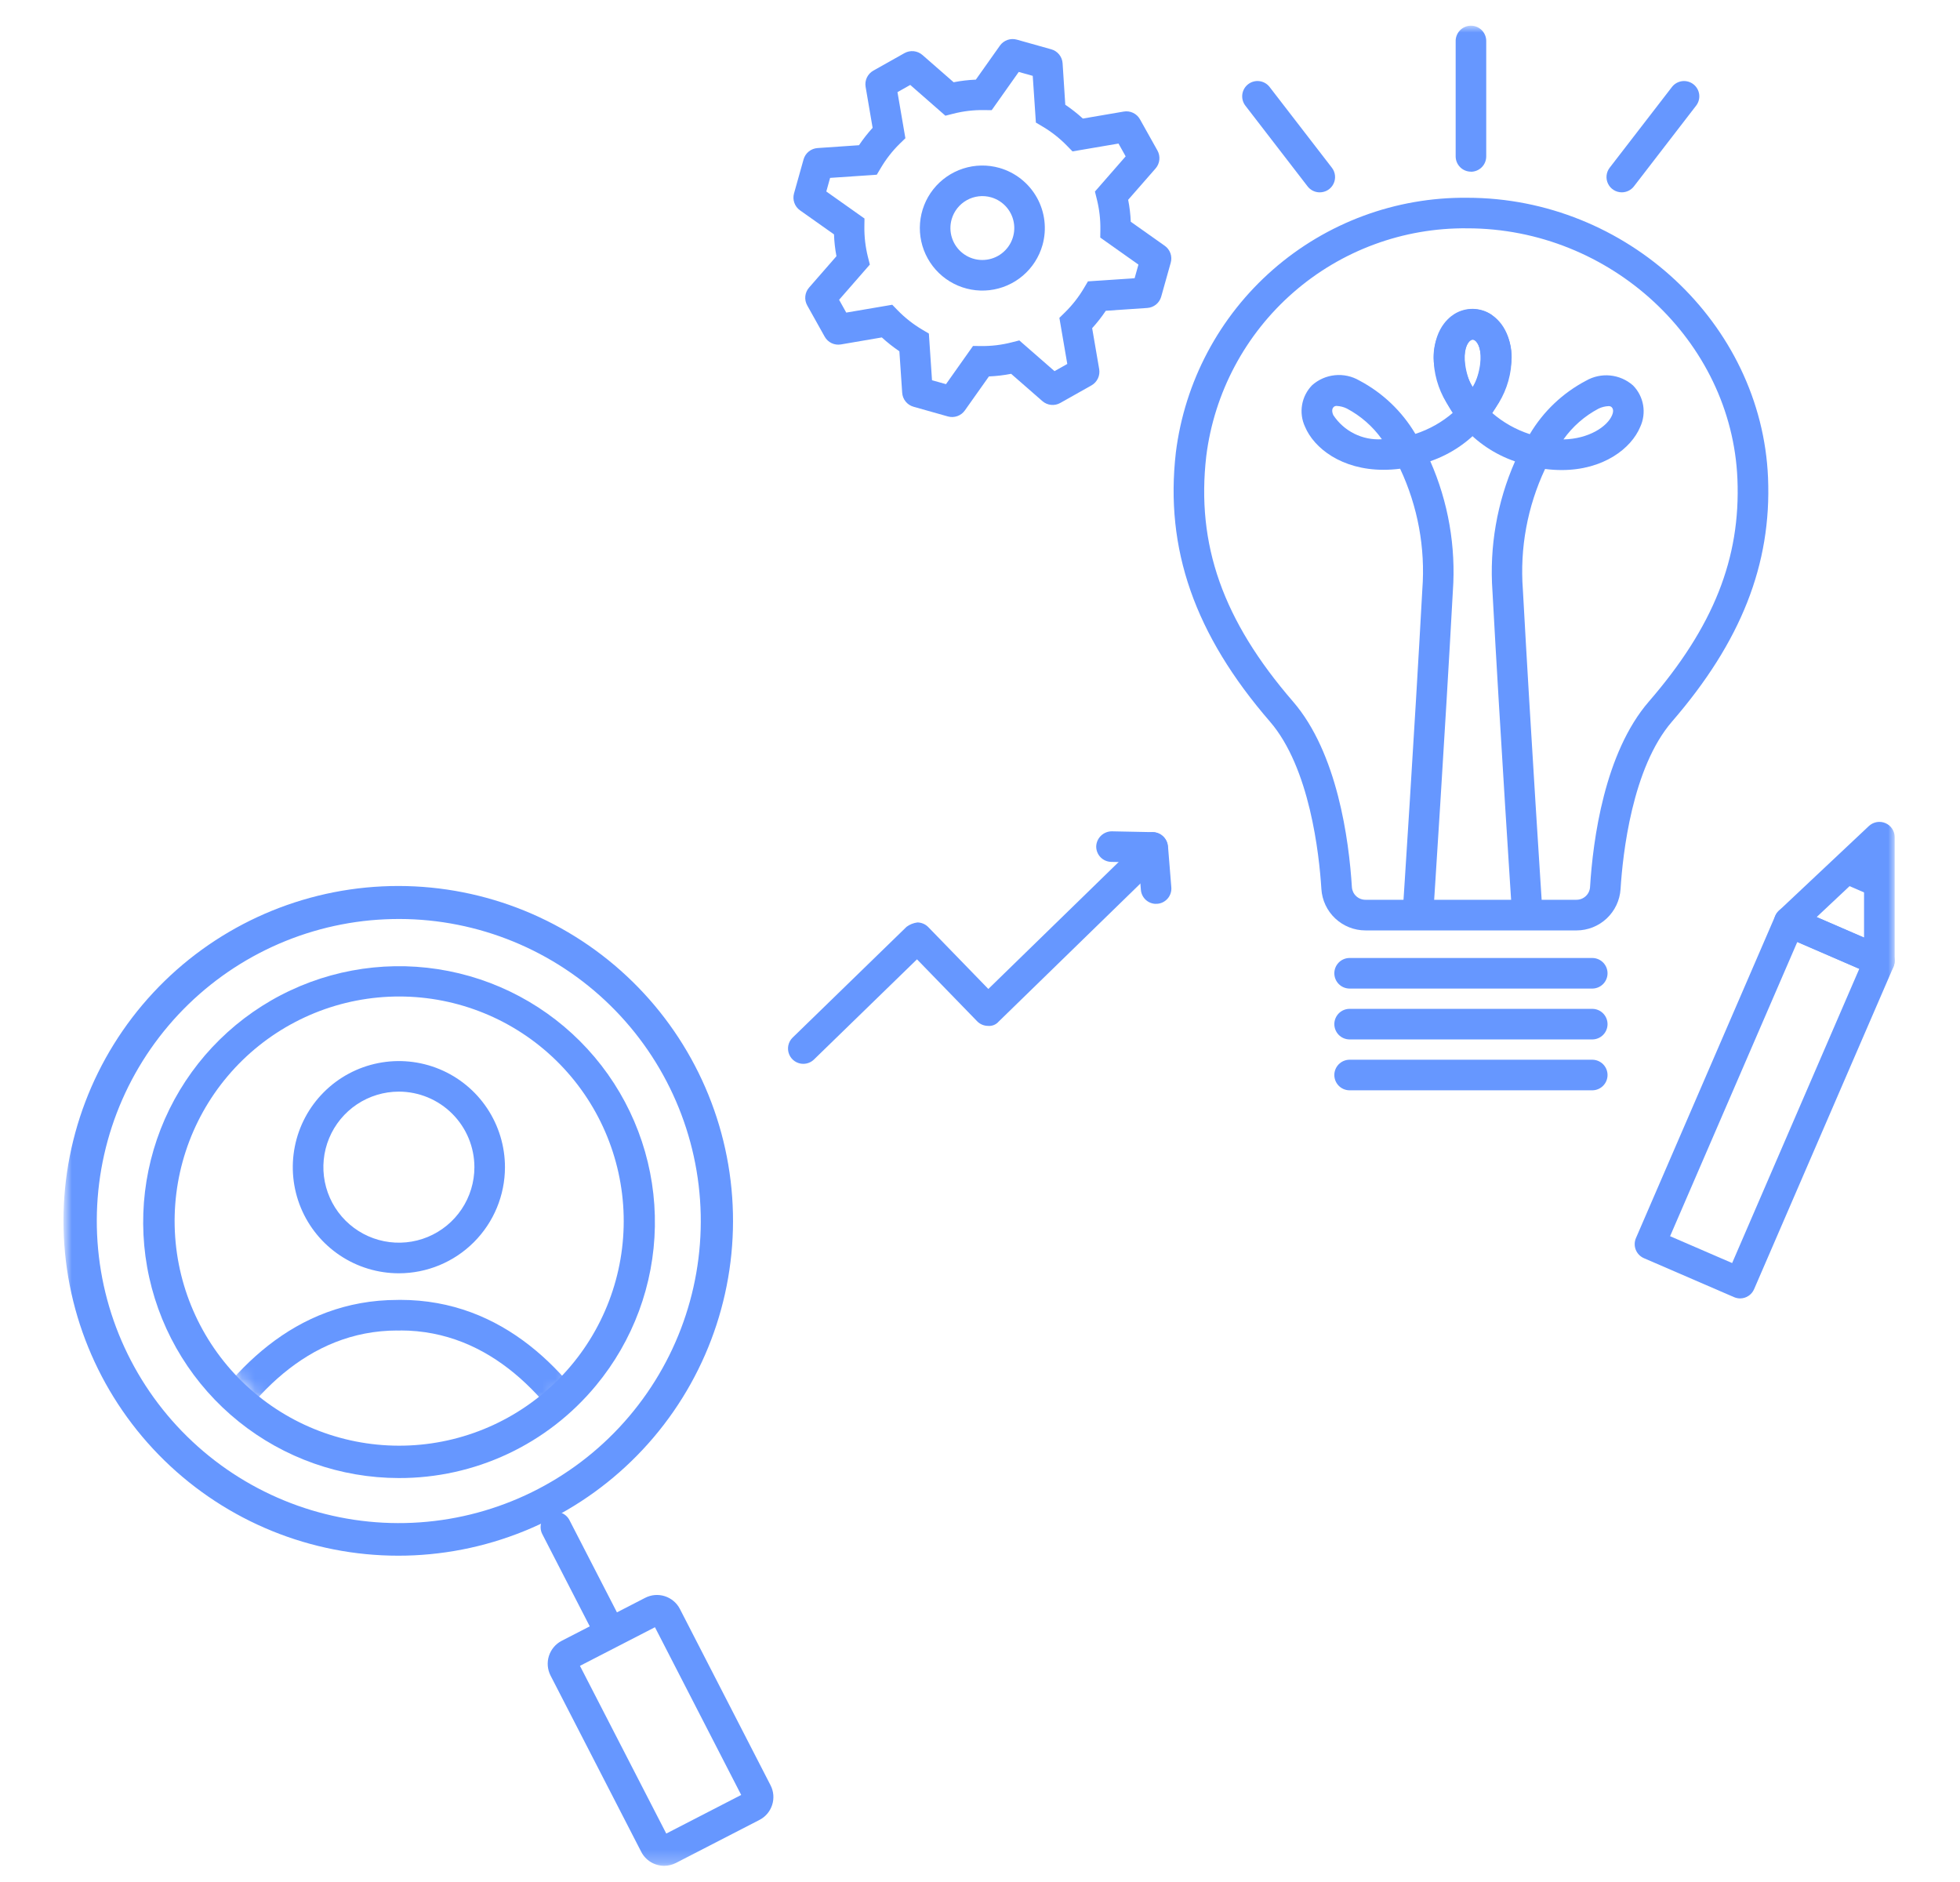
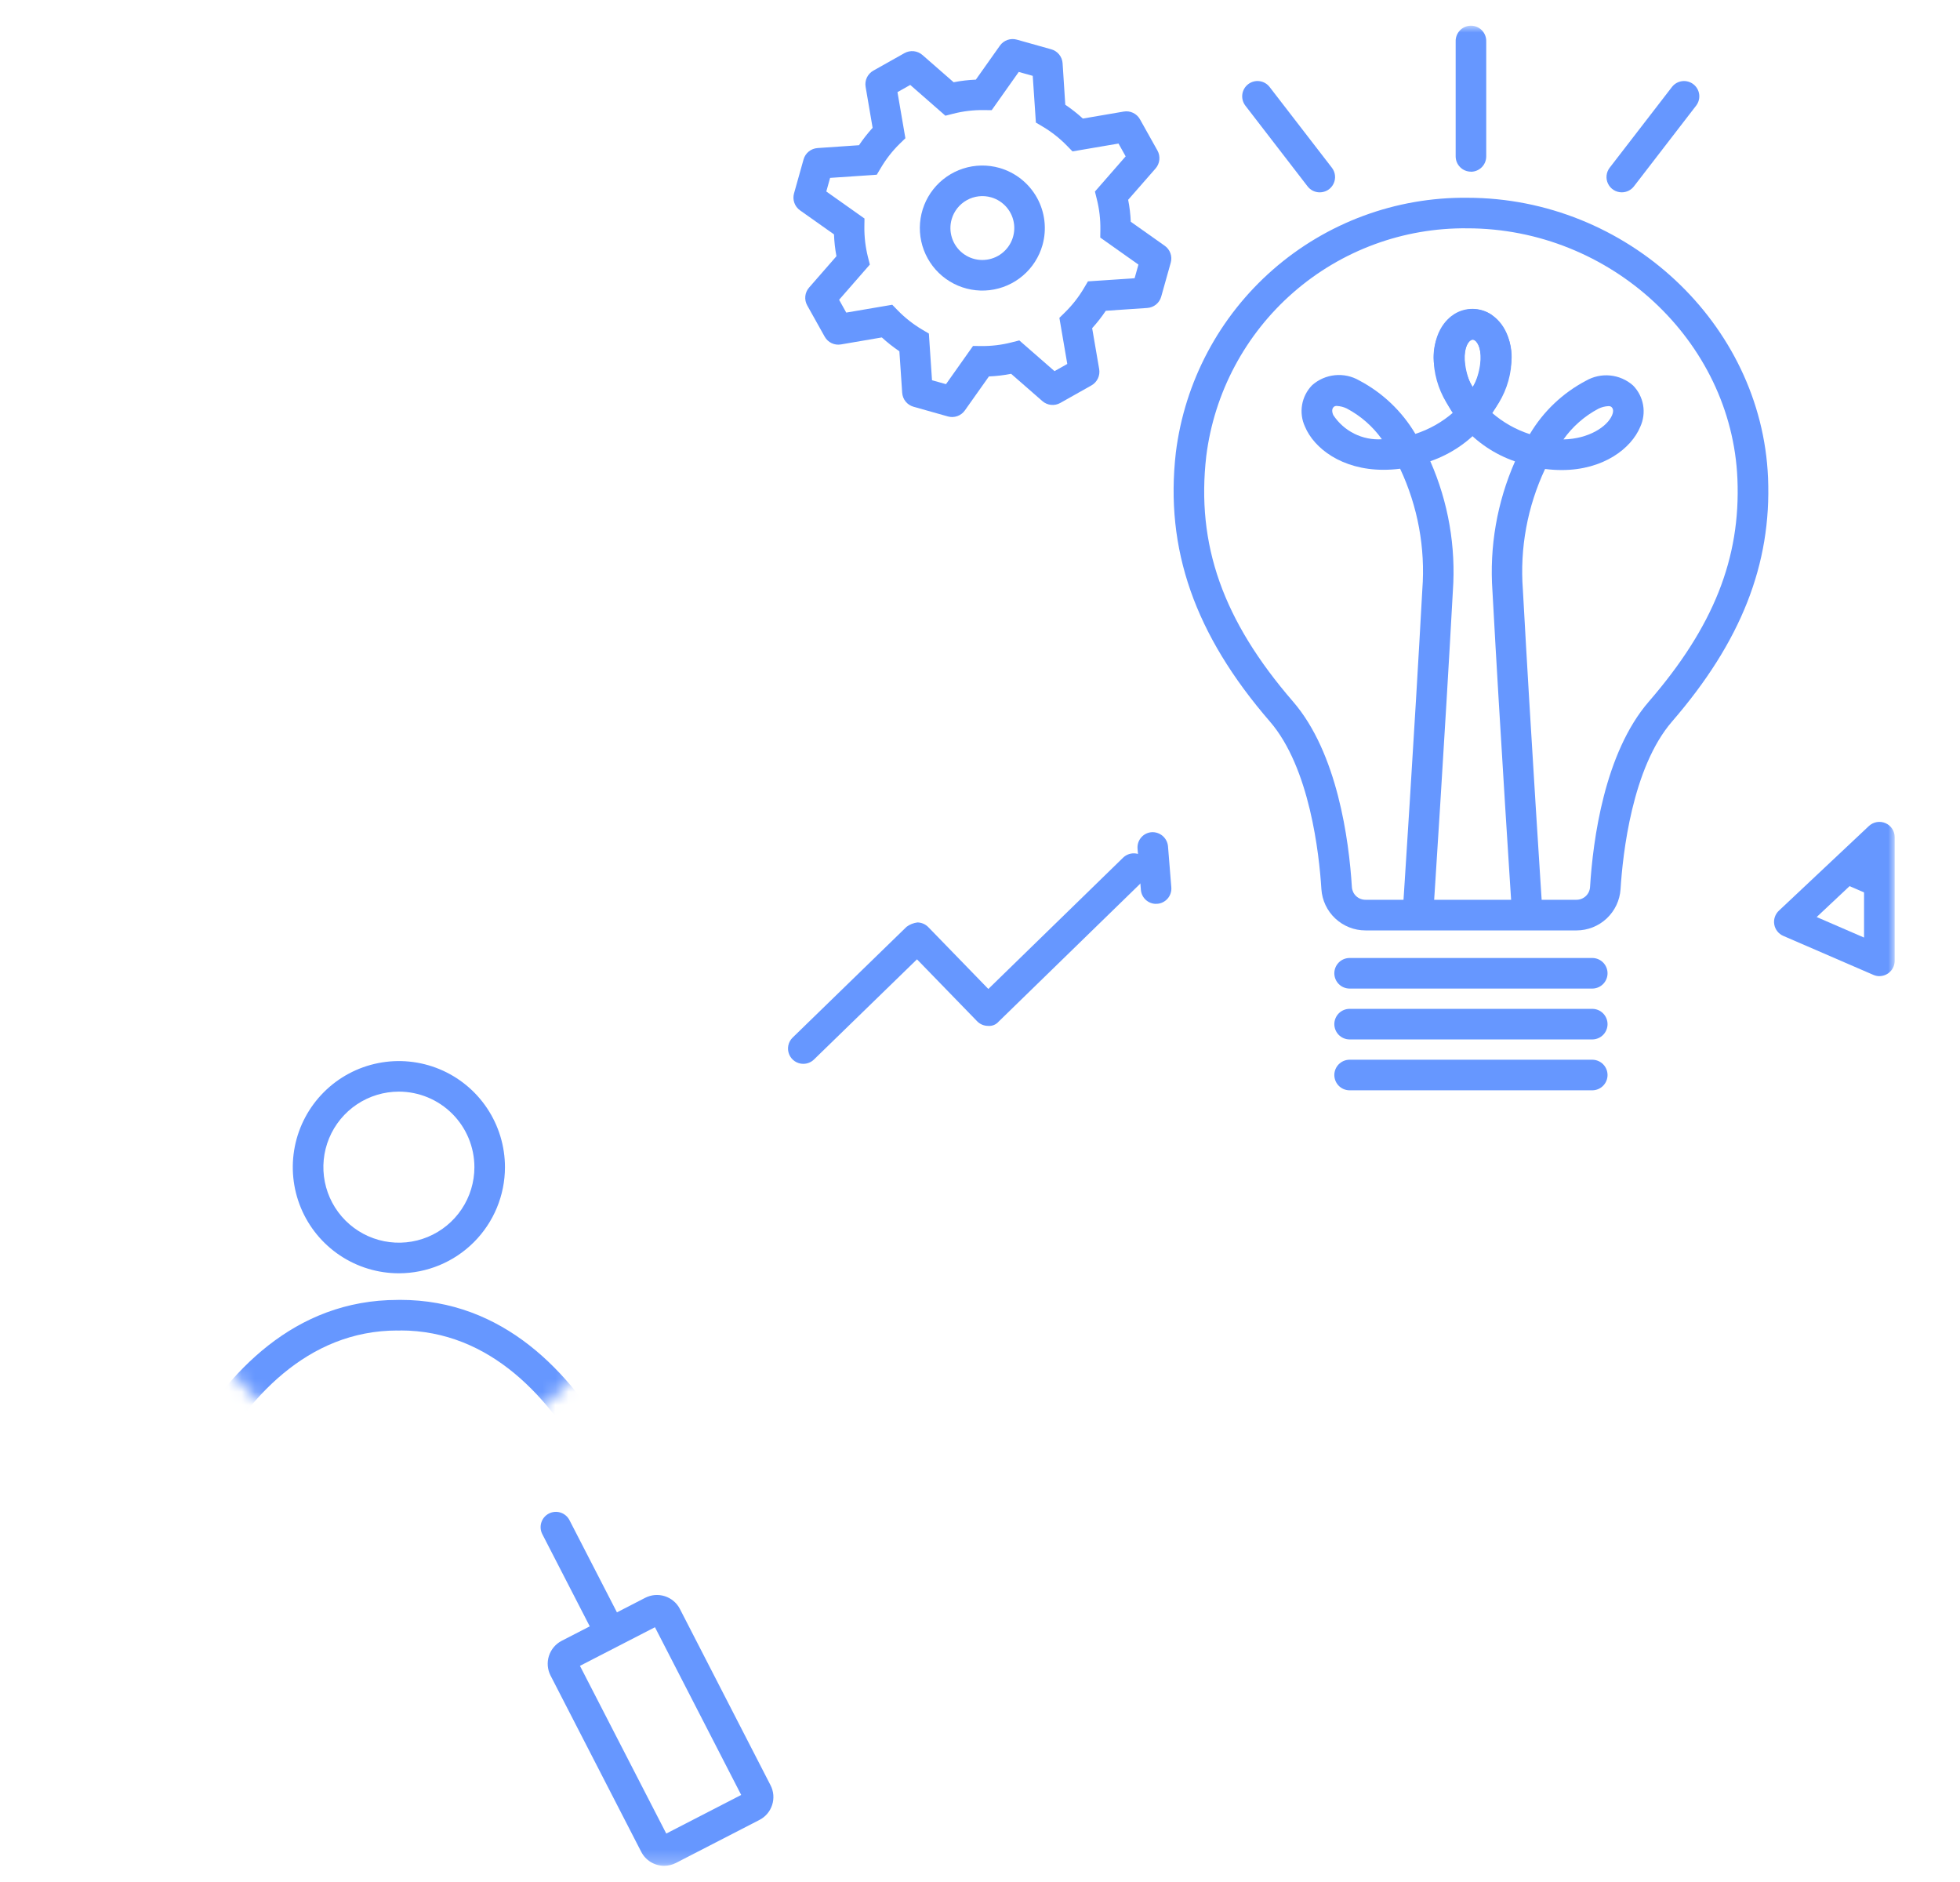
<svg xmlns="http://www.w3.org/2000/svg" width="150" height="144" viewBox="0 0 150 144" fill="none">
  <mask id="mask0_1_352" style="mask-type:luminance" maskUnits="userSpaceOnUse" x="5" y="2" width="140" height="141">
    <path d="M145 2H5V142.76H145V2Z" fill="white" />
  </mask>
  <g mask="url(#mask0_1_352)">
    <path d="M120.648 71.19H104.498C103.64 71.19 102.814 70.863 102.188 70.276C101.562 69.69 101.182 68.886 101.127 68.03C100.959 65.351 100.243 58.743 97.188 55.211C91.429 48.556 89.141 42.011 89.988 34.625C90.664 29.205 93.31 24.223 97.422 20.628C101.535 17.033 106.826 15.077 112.288 15.132C124.488 15.132 134.818 24.744 135.309 36.558C135.583 43.171 133.248 49.101 127.959 55.212C124.906 58.747 124.188 65.355 124.022 68.031C123.966 68.887 123.586 69.69 122.96 70.277C122.333 70.864 121.507 71.191 120.649 71.191M112.288 17.47C107.401 17.416 102.665 19.161 98.982 22.374C95.299 25.587 92.927 30.042 92.317 34.891C91.536 41.677 93.583 47.469 98.956 53.68C102.35 57.601 103.237 64.263 103.461 67.88C103.479 68.142 103.596 68.388 103.788 68.567C103.981 68.747 104.234 68.846 104.497 68.846H120.648C120.911 68.847 121.165 68.747 121.358 68.568C121.551 68.389 121.669 68.143 121.687 67.88C121.909 64.261 122.793 57.601 126.187 53.68C131.13 47.97 133.219 42.718 132.966 36.652C132.532 26.077 123.252 17.47 112.288 17.47Z" fill="#6697FF" />
    <path d="M109.695 69.791L107.36 69.637C107.36 69.637 108.254 56.06 108.852 45.095C109.091 41.923 108.505 38.743 107.152 35.864C106.73 35.918 106.305 35.946 105.879 35.946C102.679 35.946 100.557 34.29 99.872 32.646C99.629 32.124 99.552 31.541 99.65 30.974C99.748 30.407 100.016 29.883 100.419 29.472C100.905 29.041 101.514 28.774 102.16 28.709C102.807 28.643 103.457 28.784 104.019 29.109C105.803 30.048 107.292 31.463 108.319 33.198C109.389 32.852 110.377 32.292 111.224 31.553C110.444 30.593 109.942 29.436 109.774 28.21C109.468 25.468 110.749 24.367 111.313 24.02C111.739 23.758 112.23 23.624 112.73 23.633C113.23 23.642 113.716 23.794 114.132 24.071C114.745 24.557 115.207 25.208 115.462 25.947C115.718 26.686 115.757 27.483 115.575 28.244C115.266 29.852 114.538 31.351 113.465 32.588C112.391 33.825 111.011 34.758 109.462 35.291C110.838 38.414 111.43 41.827 111.188 45.231C110.588 56.207 109.696 69.798 109.696 69.798M102.322 31.061C102.236 31.052 102.151 31.075 102.081 31.126C102.016 31.192 101.863 31.346 102.032 31.753C102.433 32.364 102.989 32.858 103.643 33.184C104.298 33.51 105.027 33.656 105.756 33.608C105.057 32.625 104.137 31.82 103.07 31.256C102.835 31.142 102.58 31.076 102.319 31.062M112.685 25.981C112.634 25.982 112.584 25.997 112.542 26.025C112.317 26.163 111.969 26.725 112.107 27.96C112.187 28.558 112.4 29.131 112.732 29.635C113.002 29.098 113.183 28.52 113.268 27.925C113.422 26.835 113.142 26.225 112.854 26.037C112.805 26.002 112.745 25.982 112.685 25.981Z" fill="#6697FF" />
    <path d="M115.709 69.809C115.709 69.809 114.815 56.218 114.219 45.242C113.977 41.838 114.569 38.425 115.945 35.302C114.396 34.771 113.014 33.841 111.939 32.605C110.865 31.37 110.135 29.873 109.823 28.265C109.641 27.505 109.681 26.709 109.937 25.97C110.193 25.232 110.654 24.582 111.267 24.097C111.682 23.818 112.169 23.665 112.669 23.656C113.169 23.647 113.661 23.782 114.086 24.046C114.652 24.392 115.932 25.494 115.625 28.233C115.457 29.46 114.956 30.617 114.175 31.578C115.021 32.316 116.008 32.874 117.076 33.22C118.103 31.485 119.592 30.07 121.376 29.131C121.938 28.807 122.588 28.667 123.234 28.731C123.88 28.796 124.489 29.062 124.976 29.491C125.38 29.901 125.649 30.425 125.748 30.992C125.846 31.559 125.769 32.143 125.526 32.665C124.843 34.307 122.719 35.965 119.516 35.965C119.091 35.965 118.667 35.937 118.246 35.883C116.893 38.762 116.307 41.942 116.546 45.114C117.146 56.078 118.036 69.656 118.036 69.656L115.709 69.809ZM123.085 31.075C122.824 31.089 122.569 31.155 122.334 31.269C121.268 31.833 120.349 32.639 119.651 33.622C121.583 33.582 123.006 32.649 123.375 31.767C123.543 31.36 123.391 31.206 123.326 31.14C123.256 31.089 123.171 31.066 123.085 31.075ZM112.722 25.992C112.661 25.994 112.601 26.015 112.551 26.05C112.266 26.237 111.985 26.85 112.139 27.935C112.224 28.531 112.405 29.109 112.675 29.647C113.006 29.142 113.22 28.569 113.3 27.97C113.438 26.74 113.089 26.176 112.865 26.038C112.823 26.009 112.773 25.992 112.722 25.991" fill="#6697FF" />
    <path d="M121.89 75.639H103.253C102.949 75.63 102.66 75.503 102.448 75.285C102.236 75.066 102.117 74.774 102.117 74.469C102.117 74.165 102.236 73.873 102.448 73.654C102.66 73.436 102.949 73.309 103.253 73.3H121.89C122.194 73.309 122.483 73.436 122.695 73.654C122.907 73.873 123.026 74.165 123.026 74.469C123.026 74.774 122.907 75.066 122.695 75.285C122.483 75.503 122.194 75.63 121.89 75.639Z" fill="#6697FF" />
    <path d="M121.89 79.531H103.253C102.949 79.522 102.66 79.395 102.448 79.177C102.236 78.958 102.117 78.666 102.117 78.362C102.117 78.057 102.236 77.765 102.448 77.546C102.66 77.328 102.949 77.201 103.253 77.192H121.89C122.194 77.201 122.483 77.328 122.695 77.546C122.907 77.765 123.026 78.057 123.026 78.362C123.026 78.666 122.907 78.958 122.695 79.177C122.483 79.395 122.194 79.522 121.89 79.531Z" fill="#6697FF" />
    <path d="M121.89 83.424H103.253C102.949 83.415 102.66 83.288 102.448 83.07C102.236 82.851 102.117 82.559 102.117 82.254C102.117 81.95 102.236 81.658 102.448 81.439C102.66 81.221 102.949 81.094 103.253 81.085H121.89C122.194 81.094 122.483 81.221 122.695 81.439C122.907 81.658 123.026 81.95 123.026 82.254C123.026 82.559 122.907 82.851 122.695 83.07C122.483 83.288 122.194 83.415 121.89 83.424Z" fill="#6697FF" />
    <path d="M112.573 13.135C112.263 13.135 111.965 13.012 111.746 12.792C111.526 12.573 111.403 12.275 111.403 11.965V3.17C111.398 3.014 111.425 2.858 111.482 2.712C111.539 2.566 111.624 2.433 111.733 2.321C111.842 2.208 111.973 2.119 112.117 2.058C112.261 1.997 112.416 1.966 112.573 1.966C112.729 1.966 112.884 1.997 113.028 2.058C113.172 2.119 113.303 2.208 113.412 2.321C113.521 2.433 113.606 2.566 113.663 2.712C113.72 2.858 113.747 3.014 113.742 3.17V11.97C113.742 12.28 113.619 12.578 113.399 12.797C113.18 13.017 112.882 13.14 112.572 13.14" fill="#6697FF" />
    <path d="M100.998 14.717C100.819 14.717 100.643 14.676 100.482 14.598C100.322 14.519 100.181 14.404 100.072 14.263L95.309 8.085C95.12 7.839 95.035 7.528 95.075 7.22C95.115 6.912 95.276 6.633 95.522 6.443C95.768 6.254 96.079 6.169 96.387 6.209C96.695 6.249 96.975 6.41 97.164 6.656L101.929 12.832C102.063 13.005 102.146 13.212 102.168 13.43C102.19 13.648 102.151 13.867 102.054 14.063C101.958 14.26 101.808 14.425 101.622 14.541C101.436 14.656 101.222 14.717 101.003 14.717" fill="#6697FF" />
    <path d="M124.117 14.716C123.898 14.716 123.684 14.655 123.498 14.54C123.312 14.424 123.162 14.259 123.066 14.062C122.969 13.866 122.93 13.646 122.952 13.429C122.974 13.211 123.057 13.004 123.191 12.831L127.968 6.639C128.16 6.4 128.437 6.245 128.742 6.209C129.046 6.173 129.352 6.257 129.595 6.445C129.838 6.632 129.997 6.907 130.039 7.211C130.08 7.514 130.001 7.822 129.818 8.068L125.044 14.262C124.935 14.403 124.794 14.518 124.634 14.596C124.473 14.675 124.296 14.716 124.117 14.716Z" fill="#6697FF" />
  </g>
  <mask id="mask1_1_352" style="mask-type:luminance" maskUnits="userSpaceOnUse" x="13" y="76" width="36" height="36">
    <path d="M24.123 77.946C20.175 79.637 16.996 82.733 15.201 86.635C13.406 90.537 13.124 94.966 14.409 99.064C15.694 103.162 18.455 106.637 22.156 108.815C25.858 110.993 30.236 111.72 34.442 110.854C38.649 109.988 42.384 107.591 44.924 104.128C47.464 100.664 48.627 96.382 48.189 92.109C47.751 87.837 45.742 83.88 42.552 81.004C39.362 78.129 35.218 76.54 30.923 76.546C28.585 76.55 26.272 77.026 24.123 77.946Z" fill="white" />
  </mask>
  <g mask="url(#mask1_1_352)">
    <path d="M10.775 123.998C10.694 123.997 10.613 123.989 10.534 123.972C10.231 123.909 9.965 123.727 9.795 123.468C9.625 123.209 9.566 122.892 9.629 122.589C9.829 121.644 14.621 99.463 30.429 99.463C30.733 99.472 31.022 99.599 31.234 99.817C31.446 100.036 31.565 100.328 31.565 100.633C31.565 100.937 31.446 101.229 31.234 101.448C31.022 101.666 30.733 101.793 30.429 101.802C16.525 101.798 11.964 122.851 11.919 123.064C11.864 123.327 11.721 123.563 11.512 123.733C11.304 123.902 11.044 123.995 10.775 123.995" fill="#6697FF" />
    <path d="M50.281 123.998C50.012 123.998 49.752 123.905 49.544 123.736C49.335 123.566 49.192 123.33 49.137 123.067C49.093 122.851 44.531 101.798 30.629 101.798C30.325 101.789 30.036 101.662 29.824 101.444C29.612 101.225 29.493 100.933 29.493 100.629C29.493 100.324 29.612 100.032 29.824 99.813C30.036 99.595 30.325 99.468 30.629 99.459C46.436 99.459 51.229 121.64 51.429 122.585C51.492 122.888 51.433 123.205 51.263 123.464C51.093 123.723 50.827 123.905 50.524 123.968C50.445 123.985 50.364 123.993 50.283 123.994" fill="#6697FF" />
    <path d="M30.528 97.425C28.922 97.425 27.352 96.95 26.017 96.058C24.681 95.166 23.64 93.898 23.025 92.414C22.411 90.93 22.25 89.298 22.563 87.723C22.876 86.147 23.649 84.701 24.785 83.565C25.921 82.429 27.367 81.656 28.943 81.343C30.518 81.03 32.15 81.191 33.634 81.805C35.118 82.42 36.386 83.461 37.278 84.797C38.169 86.132 38.645 87.702 38.645 89.308C38.643 91.46 37.787 93.523 36.265 95.045C34.743 96.567 32.68 97.423 30.528 97.425ZM30.528 83.525C29.385 83.525 28.268 83.864 27.317 84.498C26.367 85.133 25.626 86.036 25.188 87.091C24.751 88.147 24.636 89.309 24.859 90.43C25.082 91.552 25.632 92.581 26.44 93.39C27.248 94.198 28.278 94.749 29.399 94.972C30.52 95.195 31.682 95.081 32.738 94.644C33.794 94.206 34.696 93.466 35.331 92.516C35.967 91.565 36.306 90.448 36.306 89.305C36.305 87.773 35.696 86.304 34.612 85.22C33.529 84.136 32.06 83.527 30.528 83.525Z" fill="#6697FF" />
  </g>
  <mask id="mask2_1_352" style="mask-type:luminance" maskUnits="userSpaceOnUse" x="5" y="2" width="140" height="141">
    <path d="M145 2H5V142.76H145V2Z" fill="white" />
  </mask>
  <g mask="url(#mask2_1_352)">
-     <path d="M30.51 113.092C26.059 113.085 21.743 111.562 18.273 108.774C14.803 105.986 12.387 102.099 11.422 97.754C10.458 93.408 11.002 88.864 12.966 84.87C14.931 80.875 18.197 77.669 22.227 75.78C26.257 73.89 30.811 73.43 35.138 74.476C39.464 75.521 43.306 78.009 46.029 81.53C48.752 85.051 50.194 89.395 50.118 93.845C50.042 98.296 48.452 102.587 45.61 106.013C43.773 108.236 41.466 110.024 38.855 111.248C36.244 112.472 33.394 113.102 30.51 113.092ZM30.559 76.246C30.016 76.246 29.471 76.272 28.924 76.323C24.457 76.747 20.334 78.902 17.434 82.326C14.535 85.75 13.089 90.172 13.407 94.648C13.725 99.124 15.78 103.297 19.135 106.278C22.489 109.258 26.876 110.808 31.358 110.597C35.839 110.386 40.061 108.43 43.12 105.148C46.179 101.866 47.834 97.517 47.729 93.032C47.625 88.546 45.771 84.279 42.562 81.142C39.354 78.006 35.046 76.249 30.559 76.246Z" fill="#6697FF" />
    <path d="M50.827 142.761C50.464 142.761 50.109 142.661 49.799 142.472C49.49 142.283 49.239 142.013 49.073 141.69L42.133 128.203C41.895 127.737 41.851 127.197 42.011 126.699C42.171 126.201 42.521 125.787 42.985 125.546L49.371 122.259C49.602 122.14 49.853 122.067 50.112 122.045C50.37 122.024 50.631 122.053 50.878 122.132C51.125 122.211 51.354 122.338 51.553 122.505C51.751 122.672 51.914 122.877 52.033 123.108L58.969 136.596C59.088 136.826 59.16 137.078 59.182 137.336C59.203 137.594 59.174 137.854 59.094 138.101C59.015 138.348 58.888 138.577 58.721 138.775C58.553 138.972 58.348 139.135 58.117 139.253L51.733 142.541C51.455 142.684 51.146 142.76 50.833 142.761M44.384 127.461L50.99 140.294L56.724 137.339L50.124 124.506L44.384 127.461Z" fill="#6697FF" />
    <path d="M46.302 125.319C46.087 125.319 45.876 125.26 45.692 125.148C45.509 125.037 45.359 124.876 45.261 124.685L41.502 117.382C41.36 117.106 41.334 116.785 41.429 116.49C41.523 116.195 41.732 115.949 42.008 115.807C42.283 115.666 42.604 115.639 42.9 115.734C43.195 115.829 43.44 116.037 43.582 116.313L47.341 123.613C47.433 123.791 47.477 123.99 47.47 124.19C47.462 124.391 47.404 124.586 47.3 124.757C47.195 124.928 47.049 125.069 46.874 125.168C46.699 125.266 46.502 125.319 46.302 125.319Z" fill="#6697FF" />
-     <path d="M30.484 119.033C23.794 119.034 17.368 116.419 12.581 111.746C7.794 107.072 5.024 100.712 4.865 94.023C4.705 87.335 7.168 80.85 11.727 75.953C16.285 71.057 22.579 68.138 29.262 67.82C35.944 67.502 42.486 69.811 47.489 74.253C52.492 78.695 55.559 84.917 56.034 91.591C56.51 98.264 54.356 104.859 50.034 109.965C45.712 115.072 39.563 118.285 32.903 118.918C32.094 118.995 31.287 119.034 30.484 119.033ZM30.571 70.315C29.841 70.315 29.108 70.348 28.371 70.415C22.363 70.976 16.812 73.864 12.905 78.463C8.998 83.062 7.045 89.006 7.463 95.026C7.88 101.046 10.636 106.664 15.14 110.679C19.645 114.695 25.541 116.789 31.569 116.515C37.597 116.241 43.279 113.62 47.4 109.213C51.522 104.805 53.756 98.961 53.626 92.928C53.496 86.895 51.011 81.152 46.703 76.927C42.395 72.701 36.605 70.329 30.571 70.315Z" fill="#6697FF" />
    <path d="M61.475 81.399C61.243 81.399 61.016 81.329 60.823 81.199C60.63 81.069 60.48 80.885 60.393 80.67C60.305 80.454 60.284 80.218 60.331 79.99C60.379 79.763 60.493 79.554 60.659 79.392L69.382 70.912C69.626 70.731 69.913 70.617 70.215 70.58C70.525 70.585 70.82 70.712 71.038 70.933L75.638 75.67L85.951 65.625C86.173 65.409 86.473 65.289 86.783 65.293C87.093 65.297 87.389 65.425 87.606 65.647C87.823 65.869 87.942 66.169 87.938 66.479C87.934 66.789 87.806 67.085 87.584 67.302L76.431 78.163C76.33 78.281 76.201 78.373 76.057 78.431C75.912 78.489 75.756 78.51 75.601 78.495C75.29 78.49 74.994 78.362 74.778 78.139L70.178 73.402L62.295 81.066C62.077 81.279 61.784 81.398 61.479 81.398" fill="#6697FF" />
-     <path d="M88.218 66.01H88.195L85.042 65.947C84.732 65.94 84.437 65.811 84.221 65.588C84.006 65.364 83.888 65.064 83.893 64.754C83.907 64.446 84.038 64.156 84.26 63.943C84.483 63.729 84.778 63.609 85.086 63.608L88.242 63.671C88.546 63.682 88.835 63.812 89.045 64.033C89.255 64.253 89.371 64.547 89.368 64.852C89.365 65.156 89.243 65.448 89.029 65.664C88.814 65.881 88.523 66.005 88.218 66.01Z" fill="#6697FF" />
    <path d="M88.475 69.159C88.181 69.159 87.898 69.048 87.683 68.849C87.467 68.649 87.335 68.376 87.312 68.083L87.057 64.934C87.045 64.781 87.062 64.627 87.109 64.481C87.157 64.335 87.232 64.199 87.332 64.082C87.431 63.965 87.552 63.869 87.689 63.799C87.826 63.73 87.975 63.687 88.128 63.675C88.436 63.656 88.739 63.757 88.974 63.956C89.209 64.156 89.357 64.439 89.387 64.746L89.642 67.895C89.667 68.204 89.568 68.51 89.367 68.746C89.166 68.982 88.88 69.129 88.571 69.154C88.538 69.154 88.508 69.154 88.471 69.154" fill="#6697FF" />
    <path d="M88.867 22.699C88.801 22.936 88.662 23.146 88.472 23.301C88.281 23.456 88.046 23.548 87.801 23.564L84.627 23.779C84.313 24.248 83.964 24.693 83.584 25.11L84.122 28.247C84.162 28.489 84.127 28.738 84.022 28.96C83.916 29.181 83.745 29.366 83.532 29.487L81.144 30.832C80.93 30.953 80.683 31.004 80.438 30.979C80.193 30.954 79.962 30.854 79.776 30.692L77.383 28.603C76.822 28.712 76.254 28.779 75.683 28.803L73.842 31.403C73.7 31.605 73.498 31.758 73.265 31.84C73.032 31.923 72.78 31.931 72.542 31.864L69.913 31.122C69.676 31.056 69.465 30.917 69.31 30.726C69.154 30.535 69.062 30.301 69.045 30.055L68.83 26.878C68.357 26.558 67.908 26.204 67.487 25.818L64.357 26.354C64.114 26.396 63.864 26.362 63.642 26.256C63.419 26.15 63.235 25.977 63.115 25.762L61.777 23.369C61.657 23.154 61.605 22.908 61.631 22.663C61.657 22.419 61.758 22.188 61.92 22.003L64.014 19.603C63.909 19.052 63.846 18.494 63.827 17.934L61.227 16.095C61.025 15.953 60.873 15.751 60.791 15.518C60.708 15.285 60.7 15.033 60.768 14.795L61.498 12.195C61.565 11.958 61.703 11.748 61.894 11.593C62.085 11.438 62.319 11.346 62.565 11.329L65.739 11.111C66.054 10.643 66.403 10.198 66.782 9.78L66.246 6.645C66.204 6.403 66.239 6.153 66.344 5.931C66.45 5.71 66.622 5.526 66.836 5.405L69.22 4.064C69.435 3.944 69.682 3.893 69.928 3.918C70.173 3.943 70.405 4.043 70.591 4.204L72.982 6.293C73.543 6.183 74.111 6.116 74.682 6.093L76.523 3.493C76.665 3.291 76.867 3.139 77.1 3.056C77.333 2.974 77.585 2.966 77.823 3.034L80.455 3.773C80.692 3.839 80.903 3.978 81.058 4.169C81.213 4.36 81.305 4.594 81.321 4.84L81.527 8.015C82.001 8.334 82.45 8.687 82.872 9.072L86.002 8.536C86.245 8.494 86.494 8.529 86.716 8.635C86.938 8.741 87.122 8.913 87.242 9.128L88.582 11.521C88.701 11.736 88.751 11.982 88.725 12.226C88.7 12.471 88.6 12.701 88.439 12.887L86.339 15.287C86.448 15.841 86.515 16.403 86.539 16.967L89.139 18.806C89.34 18.948 89.492 19.148 89.574 19.38C89.656 19.612 89.664 19.863 89.597 20.1L88.867 22.699ZM81.075 24.32L81.512 23.892C82.068 23.345 82.55 22.729 82.948 22.058L83.261 21.529L86.833 21.288L87.125 20.245L84.203 18.177L84.212 17.564C84.223 16.784 84.133 16.006 83.943 15.25L83.796 14.656L86.147 11.964L85.6 10.984L82.079 11.584L81.649 11.144C81.1 10.581 80.48 10.092 79.803 9.691L79.277 9.378L79.036 5.804L77.965 5.504L75.895 8.43L75.282 8.423C74.496 8.413 73.713 8.506 72.952 8.701L72.352 8.853L69.662 6.499L68.684 7.049L69.29 10.577L68.85 11.005C68.294 11.551 67.812 12.168 67.416 12.839L67.1 13.368L63.528 13.611L63.238 14.652L66.16 16.72L66.151 17.335C66.141 18.115 66.231 18.894 66.42 19.651L66.57 20.243L64.217 22.938L64.764 23.918L68.285 23.318L68.715 23.76C69.265 24.321 69.885 24.809 70.561 25.21L71.087 25.523L71.327 29.094L72.398 29.394L74.466 26.47L75.079 26.477C75.865 26.487 76.648 26.394 77.409 26.199L78.009 26.047L80.702 28.398L81.68 27.848L81.075 24.32Z" fill="#6697FF" />
    <path d="M79.781 18.757C79.522 19.667 79 20.48 78.279 21.093C77.558 21.707 76.672 22.092 75.732 22.202C74.792 22.311 73.841 22.139 72.999 21.708C72.157 21.277 71.461 20.606 71.001 19.779C70.54 18.953 70.335 18.008 70.411 17.065C70.487 16.122 70.841 15.222 71.428 14.48C72.015 13.739 72.809 13.188 73.71 12.897C74.61 12.606 75.577 12.589 76.487 12.848C77.706 13.196 78.738 14.014 79.356 15.122C79.973 16.229 80.126 17.537 79.781 18.757ZM72.829 16.78C72.697 17.245 72.705 17.739 72.854 18.199C73.002 18.659 73.284 19.064 73.662 19.364C74.041 19.665 74.501 19.846 74.982 19.885C75.464 19.924 75.947 19.819 76.369 19.584C76.791 19.349 77.134 18.993 77.355 18.563C77.575 18.133 77.663 17.647 77.608 17.167C77.552 16.687 77.355 16.234 77.042 15.866C76.729 15.498 76.314 15.23 75.849 15.098C75.225 14.921 74.557 14.999 73.991 15.315C73.425 15.63 73.007 16.157 72.829 16.78Z" fill="#6697FF" />
-     <path d="M133.168 99.348C133.008 99.346 132.849 99.312 132.702 99.248L125.813 96.27C125.672 96.209 125.544 96.121 125.436 96.011C125.329 95.901 125.244 95.771 125.187 95.628C125.13 95.485 125.102 95.332 125.104 95.178C125.106 95.024 125.139 94.872 125.2 94.731L135.862 70.07C135.924 69.929 136.012 69.802 136.123 69.696C136.234 69.59 136.365 69.507 136.508 69.451C136.651 69.395 136.803 69.368 136.957 69.371C137.11 69.375 137.262 69.408 137.402 69.47L144.296 72.45C144.58 72.573 144.804 72.804 144.918 73.093C145.032 73.381 145.027 73.703 144.904 73.987L134.242 98.641C134.152 98.851 134.002 99.029 133.811 99.155C133.62 99.281 133.396 99.348 133.168 99.348ZM127.813 94.587L132.562 96.641L142.291 74.13L137.547 72.076L127.813 94.587Z" fill="#6697FF" />
    <path d="M143.831 74.691C143.671 74.689 143.514 74.655 143.368 74.591L136.474 71.608C136.296 71.531 136.14 71.411 136.02 71.259C135.9 71.107 135.82 70.927 135.786 70.736C135.753 70.546 135.767 70.349 135.829 70.165C135.89 69.981 135.996 69.816 136.137 69.683L143.029 63.201C143.196 63.046 143.405 62.942 143.629 62.903C143.854 62.864 144.085 62.891 144.295 62.981C144.505 63.071 144.684 63.221 144.809 63.412C144.935 63.603 145.002 63.827 145.001 64.055V73.517C145.001 73.827 144.877 74.125 144.658 74.344C144.439 74.563 144.141 74.687 143.831 74.687M139.031 70.167L142.657 71.737V66.761L139.031 70.167Z" fill="#6697FF" />
    <path d="M143.738 68.749L139.938 67.107L143.271 65.788L143.738 68.749Z" fill="#6697FF" />
  </g>
</svg>